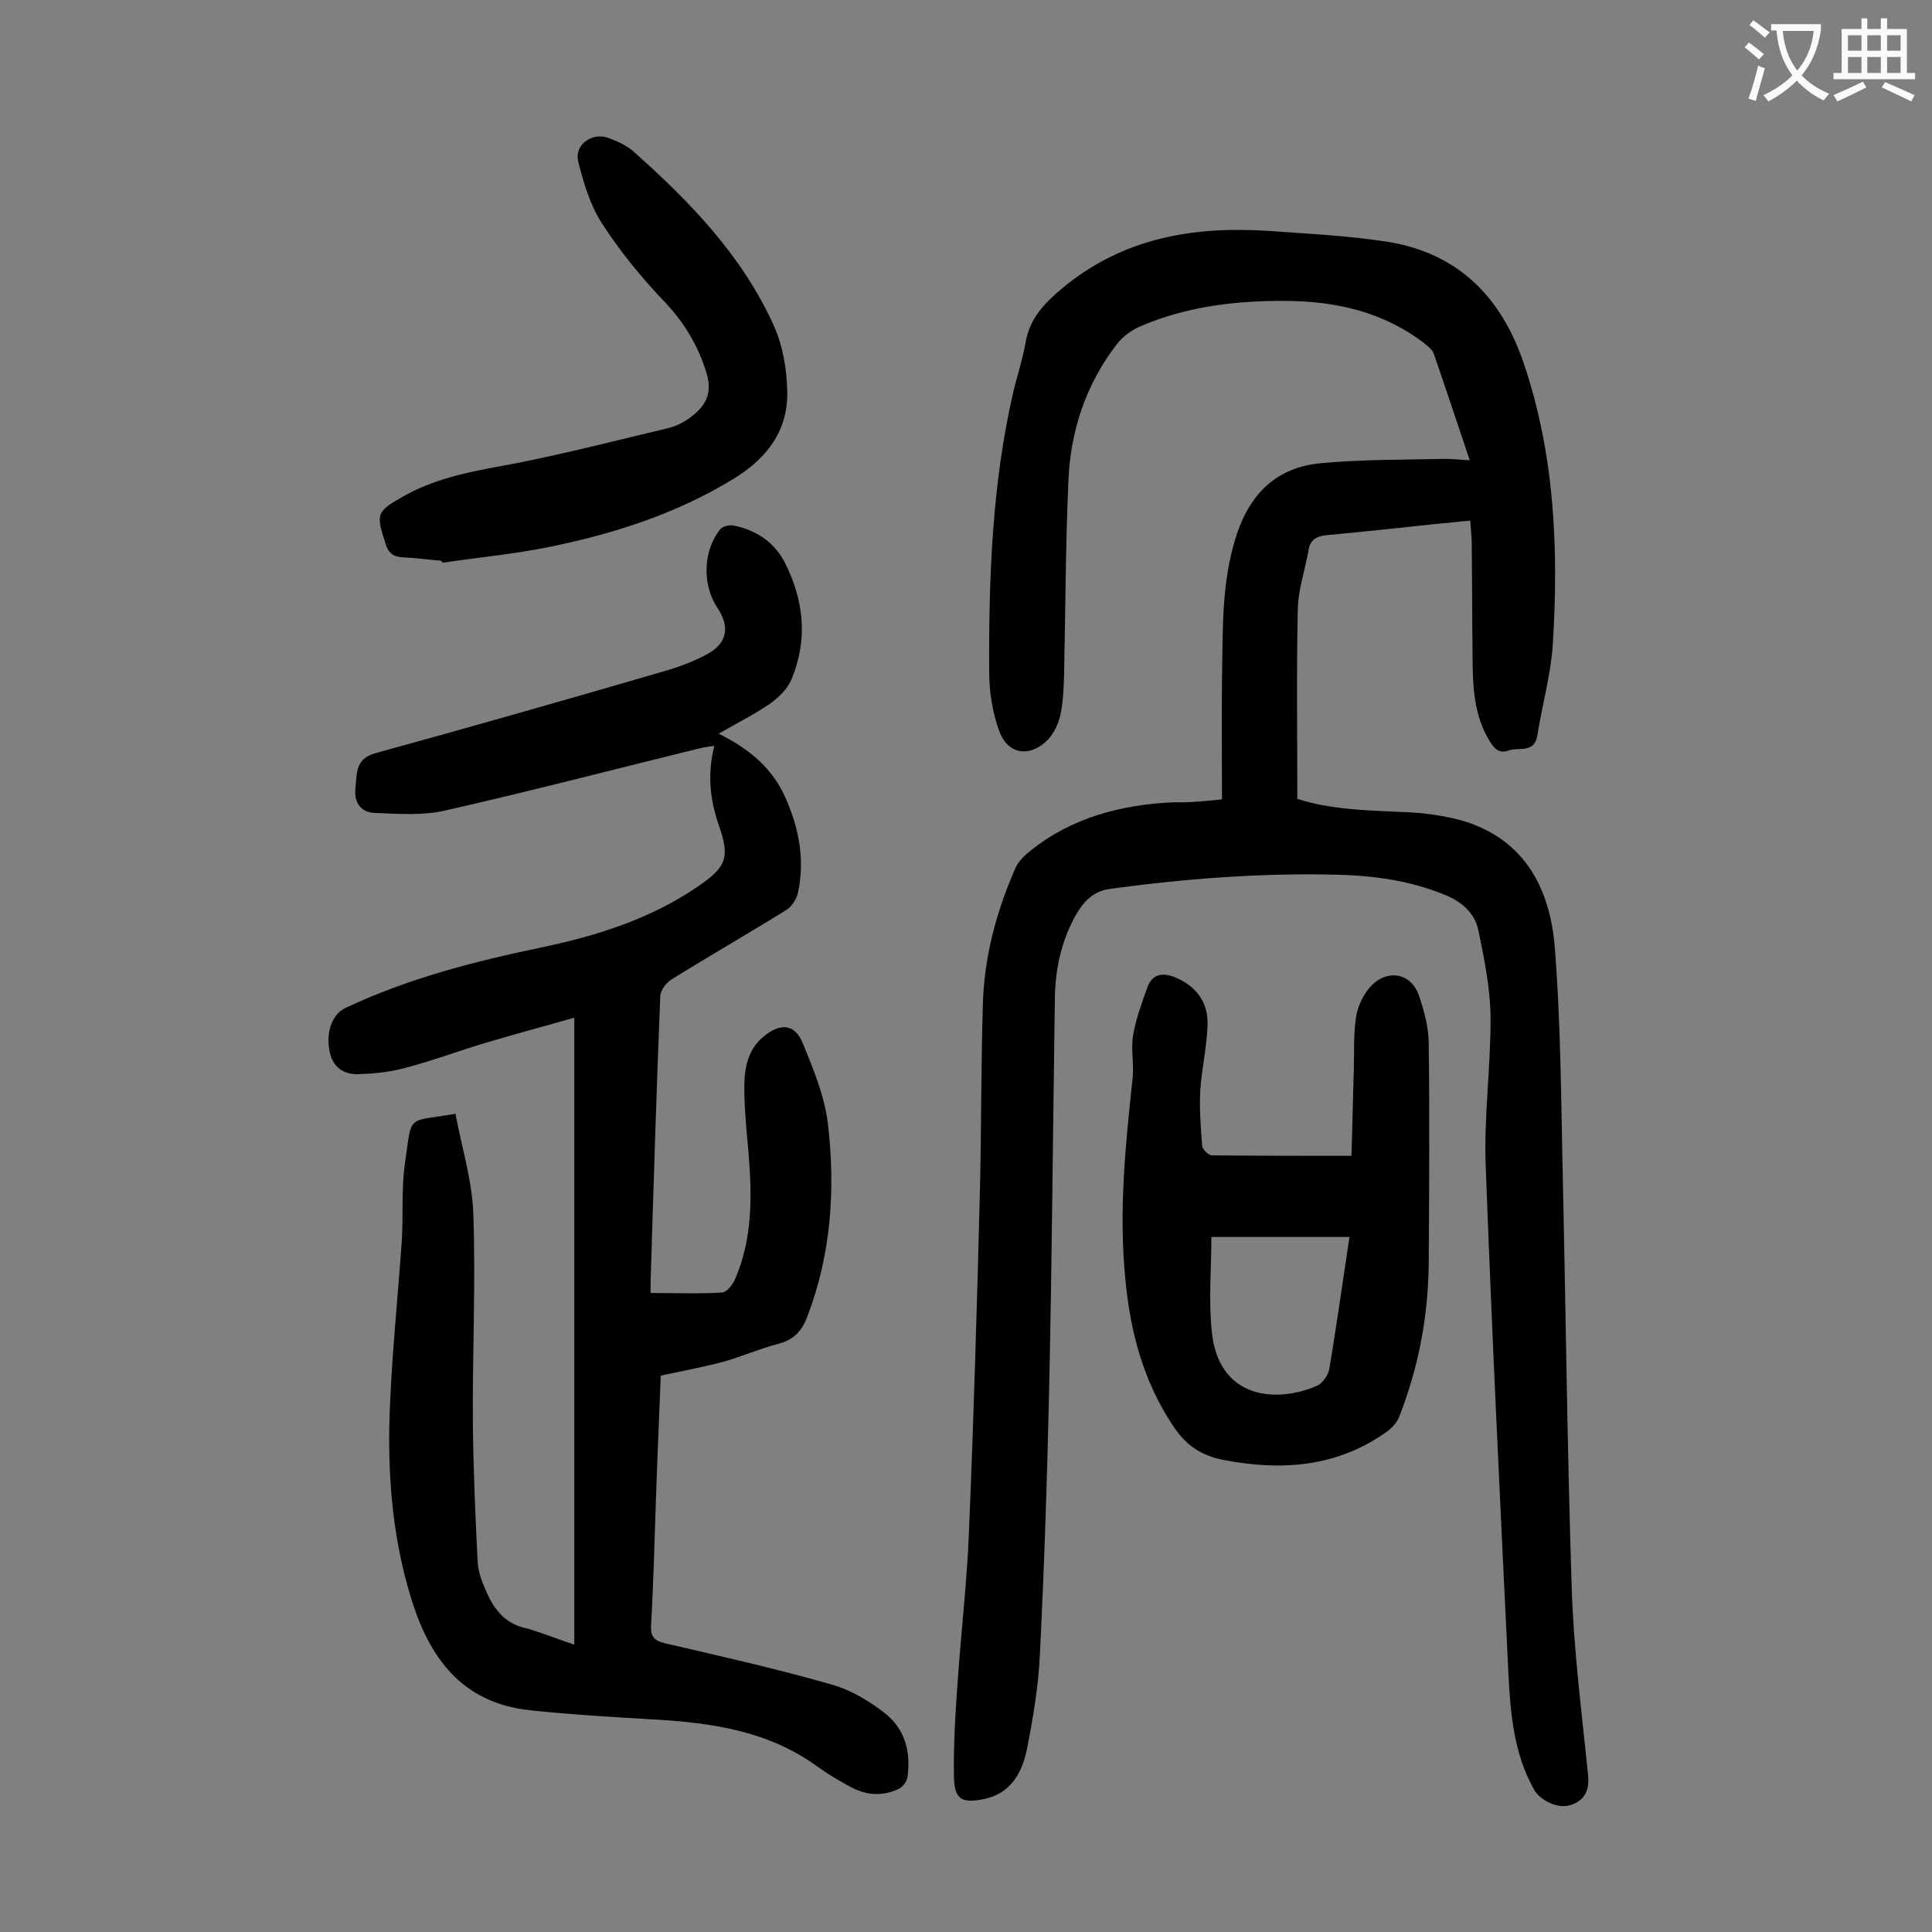
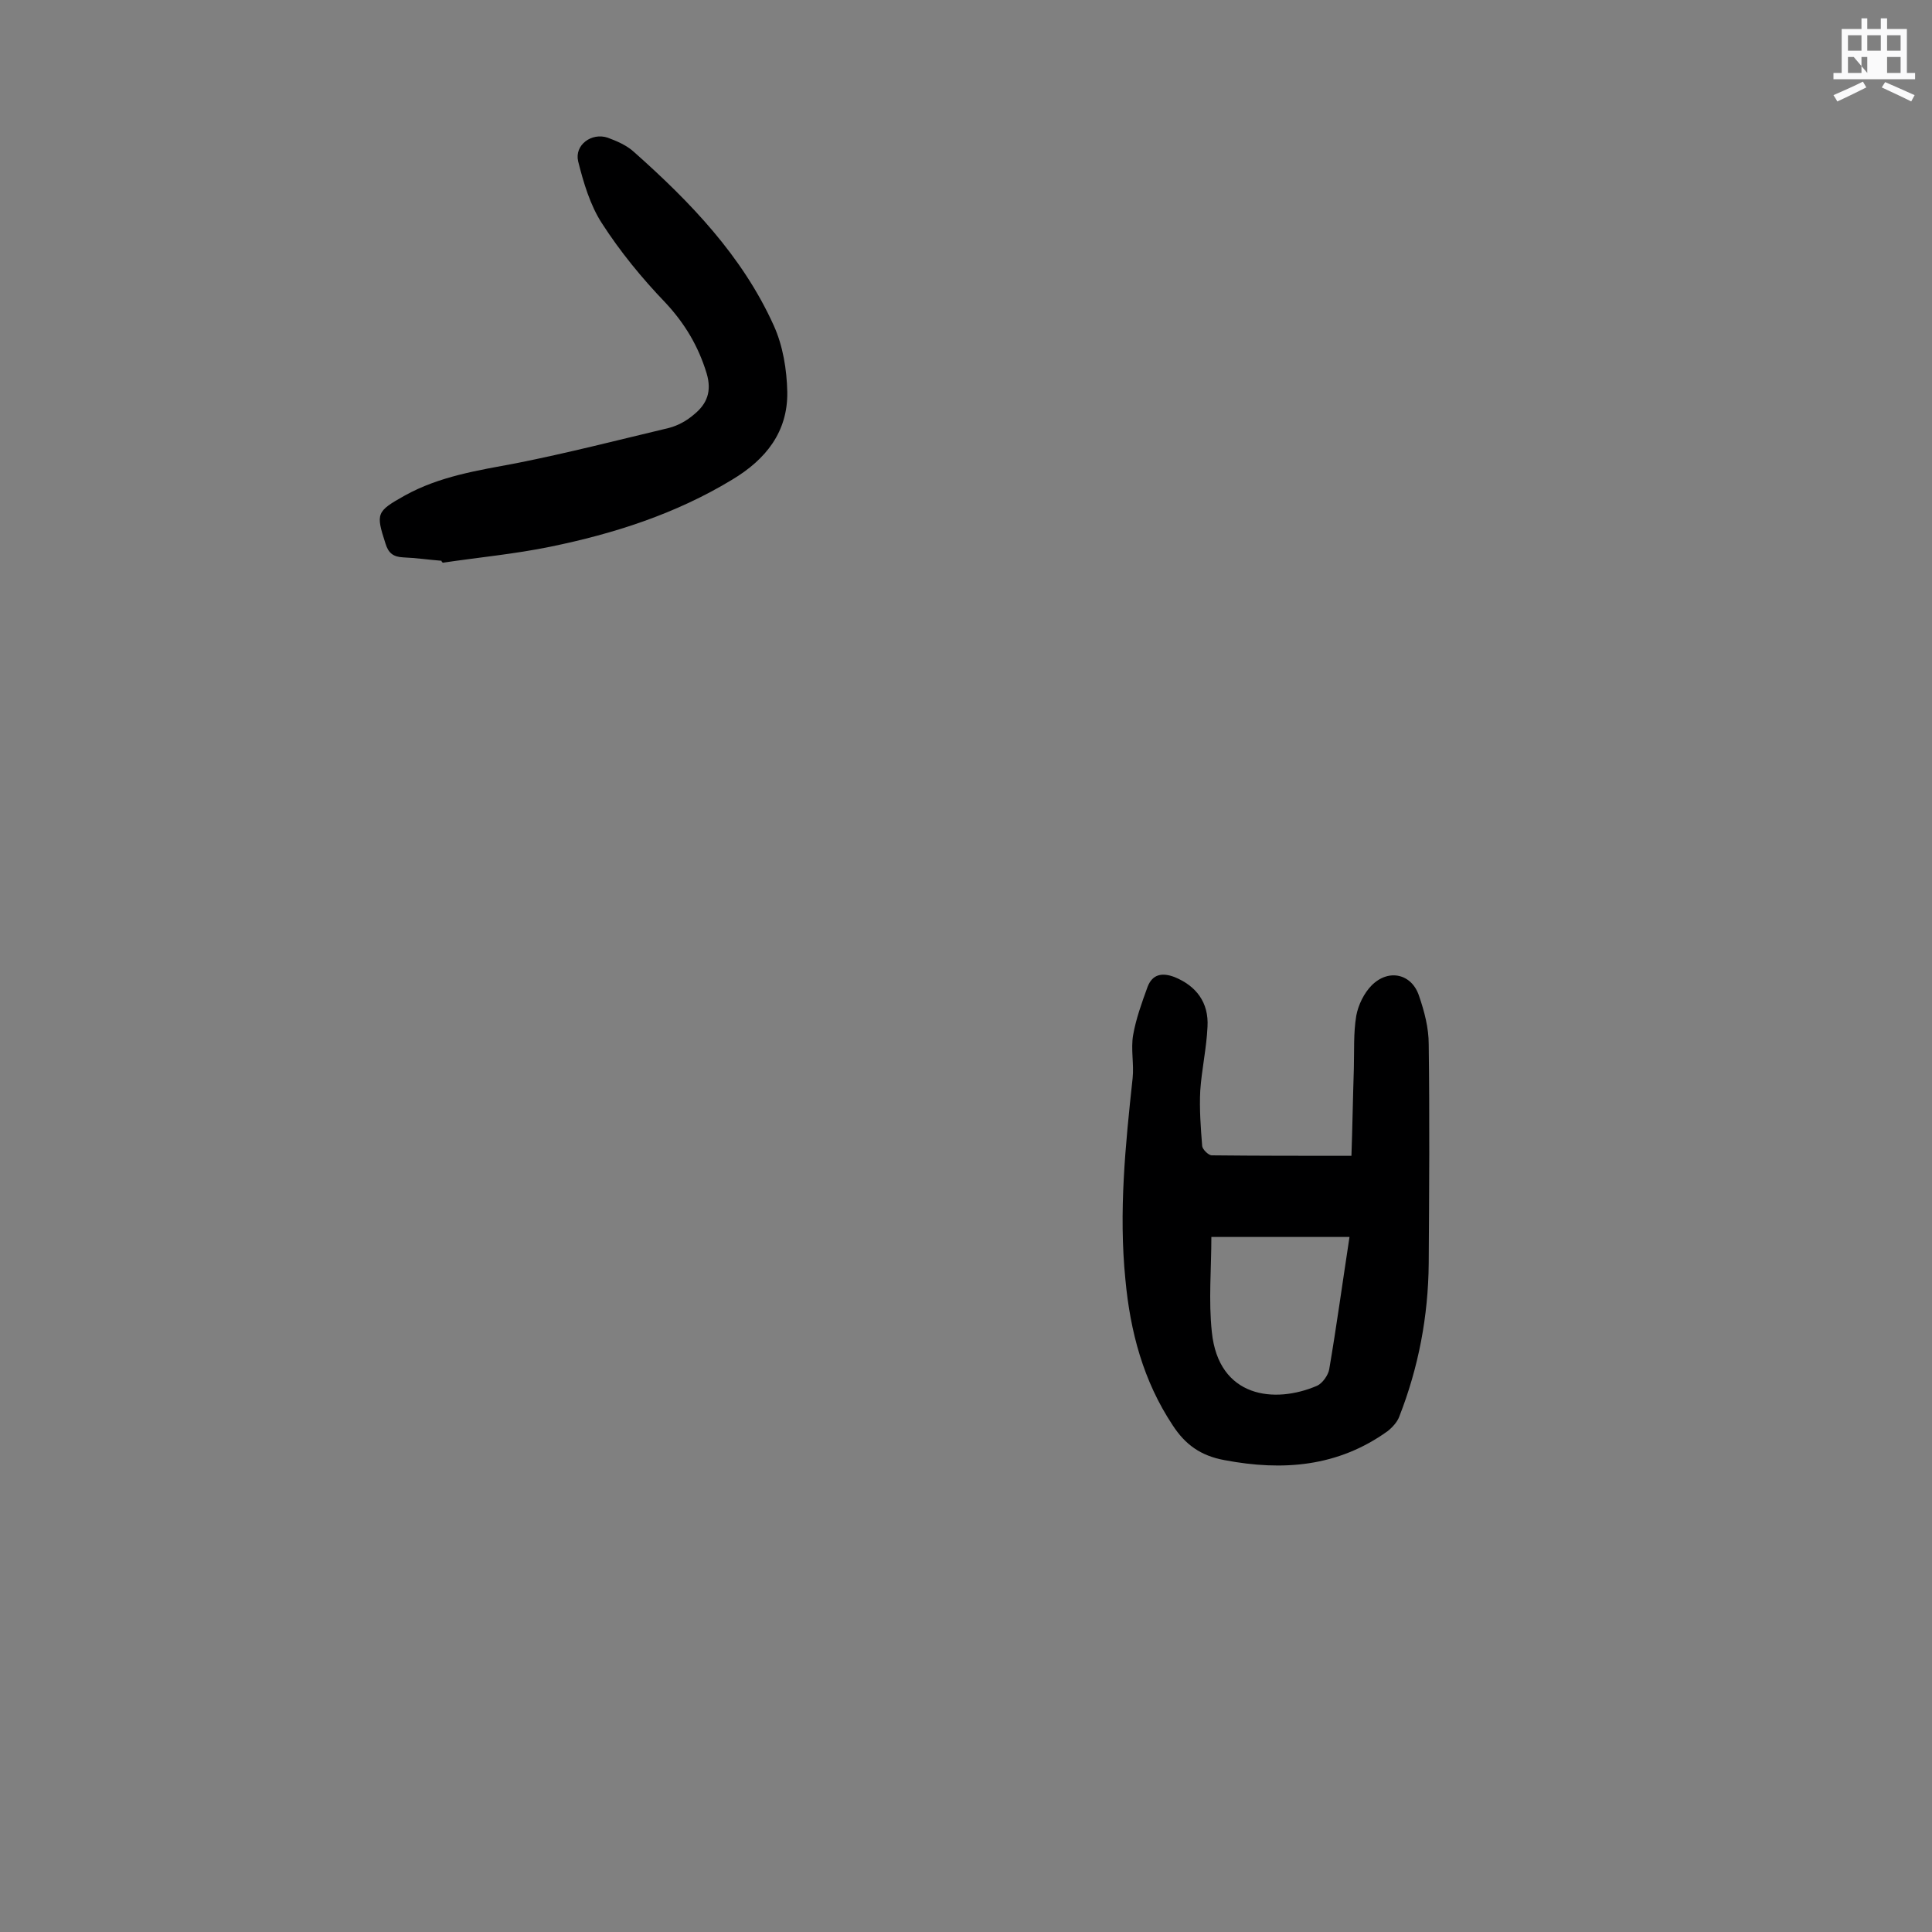
<svg xmlns="http://www.w3.org/2000/svg" enable-background="new 0 0 400 400" viewBox="0 0 400 400">
  <rect x="0" y="0" width="400" height="400" fill="#808080" stroke="none" />
  <g fill="#000001">
-     <path d="m253 165.5c0-8.5-.1-16.6 0-24.8.2-10.1-.2-20.3 3.1-30.2 2.9-8.6 8.5-13.8 17.4-14.6 8.5-.8 17.2-.7 25.7-.9 1.5 0 3.1.2 5.1.3-2.6-7.7-5-15-7.5-22.2-.3-.8-1.3-1.5-2-2.1-8.4-6.4-18.1-8.6-28.3-8.7-10.4-.1-20.8 1.1-30.5 5.3-1.8.8-3.6 2.1-4.8 3.7-6.4 8.3-9.6 18-10 28.3-.6 13.5-.6 27-.9 40.4-.1 2.8-.2 5.6-.8 8.2-.4 1.7-1.3 3.6-2.5 4.9-3.7 3.8-8.3 3.2-10.1-1.7-1.4-3.8-2.1-8.1-2.1-12.3-.1-19.5.6-38.9 5-58 .8-3.3 1.9-6.6 2.5-10 .8-5.1 3.9-8.3 7.6-11.4 12.5-10.4 27-12.9 42.6-11.9 8.4.6 16.8 1 25 2.3 14.5 2.4 23.4 11.5 28 25.2 6.4 18.9 7.2 38.4 6 58-.4 6.3-2.2 12.6-3.2 18.9-.6 3.9-3.9 2.4-6 3.2-2 .7-3-.5-3.9-2-2.9-4.7-3.4-10-3.5-15.3-.1-8.6-.1-17.2-.2-25.9 0-1.3-.2-2.6-.3-4.4-2.5.2-4.9.5-7.3.7-7.5.8-14.9 1.6-22.4 2.3-2.2.2-3.5 1-3.8 3.2-.7 4-2.1 8-2.2 12-.3 13-.1 26.1-.1 39.4 7.5 2.4 15.5 2.4 23.6 2.8 3.3.2 6.6.7 9.8 1.5 13.4 3.6 18.9 14 19.9 26.4 1.3 16.4 1.3 32.9 1.7 49.3.6 27.7.9 55.5 1.8 83.2.4 13 2.1 26 3.4 39 .3 3.2-.8 5.2-3.6 6.1-2.6.9-6.3-.9-7.6-3.2-4.2-7.5-4.9-15.8-5.3-24.1-1.7-35-3.4-70-4.7-105-.4-10.4 1.1-20.8 1-31.1-.1-5.9-1.3-11.8-2.5-17.6-.7-3.6-3.4-6-6.9-7.4-7.2-3-14.7-4-22.3-4.2-15.7-.4-31.3.8-46.9 2.9-3.8.5-5.7 2.7-7.4 5.7-2.9 5.3-4.1 10.9-4.2 16.9-.4 27.2-.6 54.4-1.2 81.6-.4 18.1-1 36.2-1.9 54.3-.3 6.6-1.4 13.2-2.7 19.7-1 4.9-3.4 9.2-9 10.3-4.5.9-6 0-6.1-4.6-.1-6.7.3-13.4.8-20.1.7-10.1 1.9-20.3 2.3-30.4 1-23.9 1.7-47.7 2.3-71.6.3-12.7.2-25.4.6-38.1.3-9.7 2.8-19 6.7-27.9.6-1.4 1.9-2.7 3.2-3.7 8.6-6.9 18.8-9.5 29.6-10 2.9.1 6.2-.2 10-.6z" />
-     <path d="m118.9 340.5c0-43.4 0-86.4 0-129.8-5.9 1.7-12 3.3-18 5.1-5.8 1.7-11.5 3.9-17.4 5.4-3 .8-6.3 1.1-9.5 1.2-3.1 0-5.2-1.6-5.8-4.9-.7-4 .6-7.5 3.3-8.8 12.9-6.1 26.5-9.6 40.4-12.5 11.5-2.4 22.7-5.9 32.5-12.6 6-4.1 6.8-6 4.4-12.8-1.8-5.3-2.4-10.5-.9-16.4-1.2.2-2.1.3-2.9.5-17.6 4.3-35.1 8.9-52.8 12.9-4.7 1.1-9.8.7-14.7.5-2.9-.1-4.3-2.4-3.9-5.2.3-2.8-.1-5.9 3.9-7.1 20-5.5 40-11.2 59.9-17 3.1-.9 6.1-2 8.9-3.5 4.3-2.3 4.9-5.7 2.2-9.7-3.1-4.7-3-11.7.6-16.2.5-.6 1.9-1 2.7-.8 4.7.9 8.5 3.4 10.7 7.7 4 7.9 4.8 16.1 1.3 24.3-.8 1.9-2.7 3.7-4.4 4.9-3.2 2.2-6.8 4-10.6 6.2 6.2 3.1 11 7 13.7 13 2.9 6.4 4.2 13 2.7 20-.3 1.3-1.3 2.8-2.4 3.5-7.9 4.9-15.9 9.5-23.8 14.4-1.1.7-2.2 2.2-2.3 3.4-.8 19.8-1.4 39.6-2 59.3v2.2c5.1 0 10 .2 14.8-.1 1-.1 2.2-1.6 2.7-2.8 3.6-8.3 3.5-17 2.8-25.8-.4-4.6-.9-9.3-.9-13.9 0-3.9.7-7.8 4-10.5 3.5-2.9 6.5-2.6 8.1 1.4 2.2 5.3 4.5 10.9 5.2 16.6 1.6 13.6.7 27.1-4.3 40.1-1.1 2.9-2.8 4.7-5.9 5.5-3.8 1-7.5 2.6-11.3 3.7-4.1 1.1-8.4 1.9-13.1 2.9-.3 7.8-.7 16.8-1 25.7-.3 8.6-.5 17.2-1 25.9-.1 2.3.4 3.2 2.8 3.8 11.6 2.7 23.2 5.3 34.7 8.6 3.9 1.1 7.7 3.4 10.9 5.9 4.1 3.2 5.4 7.9 4.7 13.1-.1 1-1 2.2-1.9 2.6-3.4 1.6-6.9 1.3-10.2-.6-2.2-1.2-4.4-2.5-6.5-4-10.1-7.4-21.8-9.1-33.8-9.8-8.6-.5-17.2-1-25.7-1.9-14.2-1.5-21-10.9-24.8-23.6-3.5-11.5-4.6-23.3-4.4-35.1.3-12.9 1.7-25.8 2.6-38.7.3-5.2-.1-10.4.6-15.6 1.6-10.7.1-8.7 10.5-10.5 1.3 7 3.5 13.9 3.7 20.9.5 14.3-.2 28.7-.1 43.1.1 9.6.5 19.2 1 28.8.1 1.9.8 3.9 1.6 5.7 1.7 4 4 7.2 8.8 8.1 3 .9 6 2.1 9.6 3.3z" />
    <path d="m279.8 239.3c.2-5.6.3-11.9.5-18.1.1-3.6-.1-7.3.5-10.9.4-2.2 1.6-4.7 3.2-6.3 3.5-3.5 8.3-2.4 9.8 2.2 1.1 3.2 2 6.6 2 10 .2 15.1.1 30.3 0 45.4-.1 10.9-2.1 21.5-6.1 31.7-.4 1.1-1.4 2.2-2.4 3-10.3 7.4-21.7 8.3-33.8 6-4.9-.9-8.1-3.2-10.7-7.2-6.1-9.2-8.8-19.4-9.8-30.2-1.4-14 0-27.8 1.5-41.7.3-2.9-.4-6 .1-8.9.6-3.4 1.8-6.7 3-10 1-2.6 3-3 5.6-2 4.4 1.8 7.1 5.2 6.8 10.3-.2 4.4-1.2 8.8-1.5 13.2-.2 3.8.1 7.7.4 11.5.1.7 1.3 1.9 2 1.9 9.4.1 18.8.1 28.9.1zm-.4 16.8c-9.7 0-19 0-28.6 0 0 6.5-.6 13.2.1 19.7 1.4 13.6 13 14.9 21.8 11.1 1.1-.5 2.3-2.2 2.5-3.4 1.5-8.8 2.7-17.6 4.2-27.4z" />
    <path d="m91.4 116.1c-2.6-.2-5.3-.6-7.9-.7-2.1-.1-3.1-.9-3.7-2.9-2-6.2-1.9-6.6 4-9.9 7.2-4 15.1-5.2 23.1-6.7 10.6-2.1 21.1-4.8 31.6-7.3 1.9-.5 3.7-1.5 5.2-2.8 2.7-2.2 3.7-4.8 2.6-8.5-1.7-5.6-4.5-10.3-8.5-14.6-4.9-5.1-9.4-10.6-13.2-16.5-2.4-3.7-3.8-8.4-4.9-12.8-.8-3.4 2.8-6 6.1-4.9 1.9.7 4 1.6 5.5 3 11.6 10.3 22.4 21.5 28.9 35.9 1.9 4.2 2.7 9.1 2.8 13.8.1 8.2-4.4 13.9-11.4 18.1-11.7 7.1-24.5 11.2-37.7 13.9-7.3 1.5-14.8 2.2-22.2 3.3-.2-.1-.3-.3-.3-.4z" />
  </g>
-   <path d="m362.1 8.8c1.1.8 2.1 1.6 3.1 2.4l-1 1.1c-1.3-1.1-2.3-2-3-2.5zm1.9 4.8c.5.2.9.4 1.4.5-.6 2.3-1.3 4.5-1.9 6.8l-1.5-.5c.8-2.1 1.4-4.3 2-6.8zm-1-9.4c1.3.9 2.4 1.8 3.4 2.5l-1 1.1c-1.4-1.2-2.4-2.1-3.2-2.6zm3.7 2.2v-1.4h10.3v1.2c-.5 3.6-1.8 6.8-4 9.4 1.5 1.6 3.4 2.8 5.7 3.8-.3.4-.7.8-1.1 1.4-2.3-1.1-4.1-2.5-5.6-4.1-1.6 1.6-3.6 3.1-5.9 4.3-.3-.5-.7-.9-1-1.3 2.4-1.1 4.4-2.5 6-4.1-1.9-2.5-3-5.6-3.3-9.3h-1.1zm8.8 0h-6.4c.3 3.3 1.3 6 3 8.2 2-2.3 3.1-5.1 3.4-8.2z" fill="#fafafb" />
-   <path d="m385.3 3.8h1.3v2.2h2.8v-2.2h1.3v2.2h4.1v9.1h1.7v1.3h-16.9v-1.3h1.7v-9.1h4.1v-2.2zm.4 13.1.7 1.2c-1.8.9-3.8 1.9-6 2.9-.2-.4-.5-.8-.8-1.3 2.3-1 4.3-1.9 6.1-2.8zm-3.1-6.4h2.8v-3.2h-2.8zm0 4.6h2.8v-3.3h-2.8zm4-4.6h2.8v-3.2h-2.8zm0 4.6h2.8v-3.3h-2.8zm3.7 1.9c2.1.9 4.1 1.8 6.1 2.7l-.7 1.3c-2.2-1.1-4.2-2-6.1-2.9zm3.2-9.7h-2.8v3.2h2.8zm-2.8 7.8h2.8v-3.3h-2.8z" fill="#fafafb" />
+   <path d="m385.3 3.8h1.3v2.2h2.8v-2.2h1.3v2.2h4.1v9.1h1.7v1.3h-16.9v-1.3h1.7v-9.1h4.1v-2.2zm.4 13.1.7 1.2c-1.8.9-3.8 1.9-6 2.9-.2-.4-.5-.8-.8-1.3 2.3-1 4.3-1.9 6.1-2.8zm-3.1-6.4h2.8v-3.2h-2.8zm0 4.6h2.8v-3.3h-2.8zm4-4.6h2.8v-3.2h-2.8zm0 4.6v-3.3h-2.8zm3.7 1.9c2.1.9 4.1 1.8 6.1 2.7l-.7 1.3c-2.2-1.1-4.2-2-6.1-2.9zm3.2-9.7h-2.8v3.2h2.8zm-2.8 7.8h2.8v-3.3h-2.8z" fill="#fafafb" />
</svg>